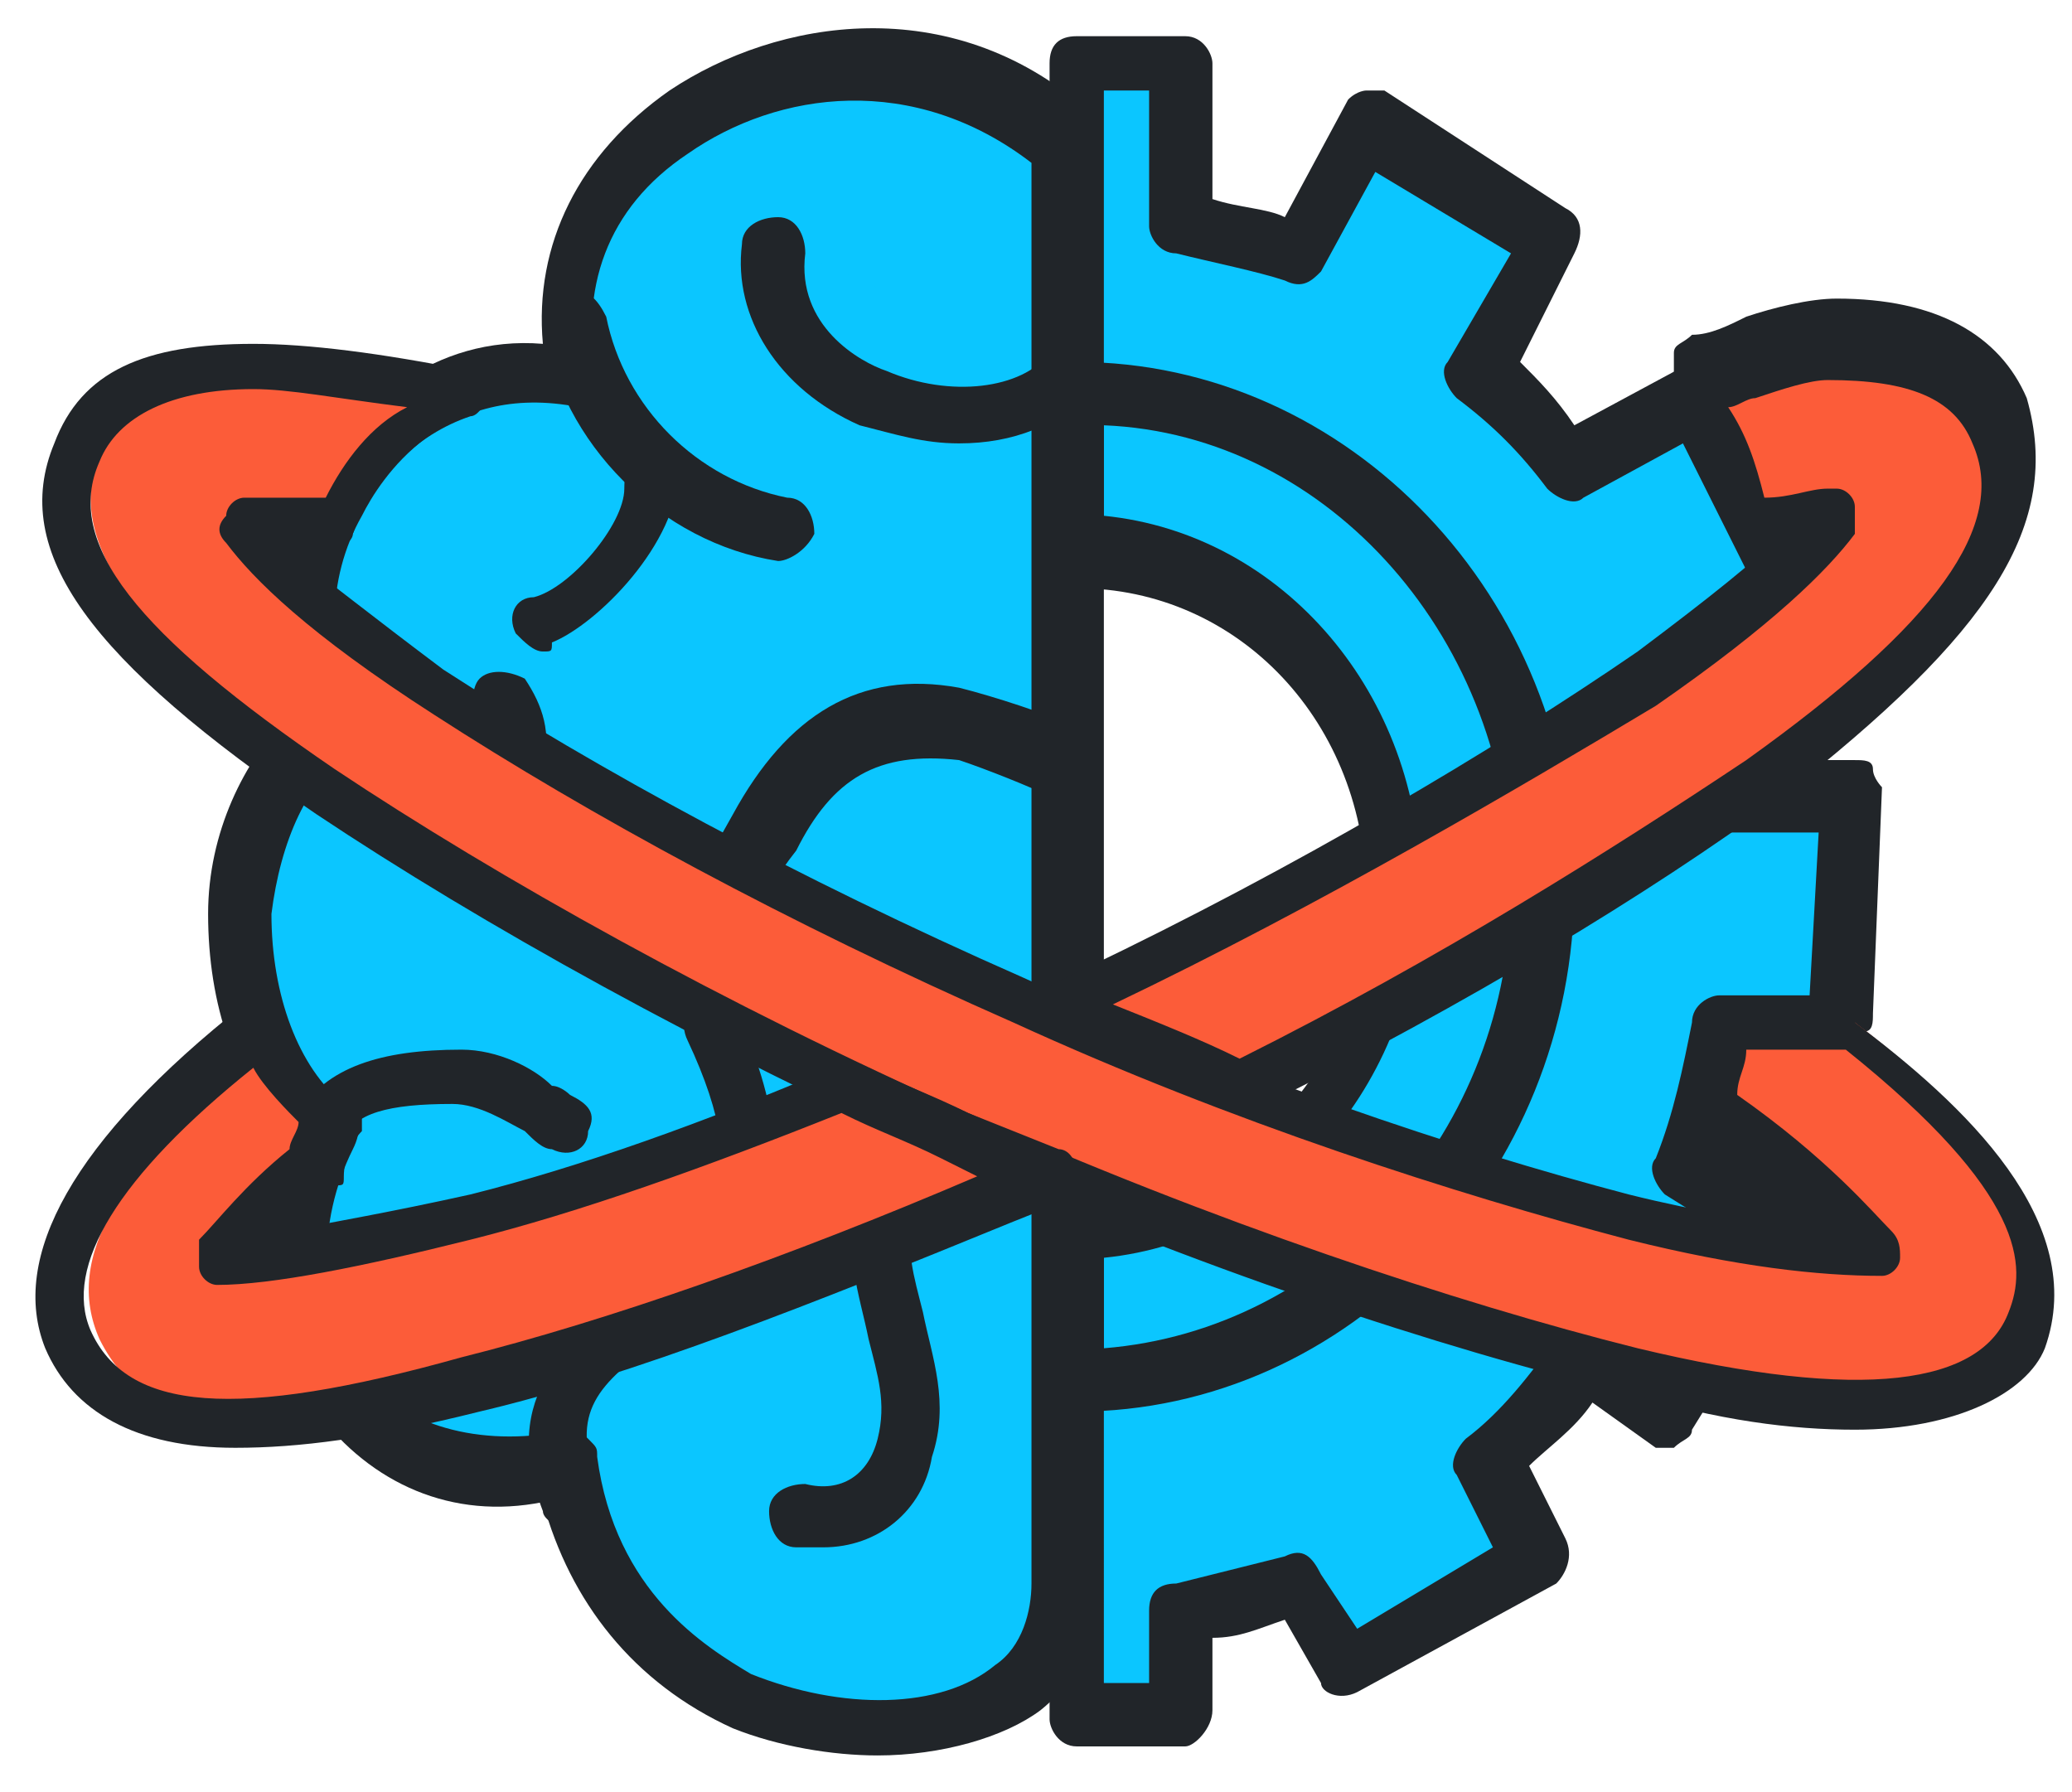
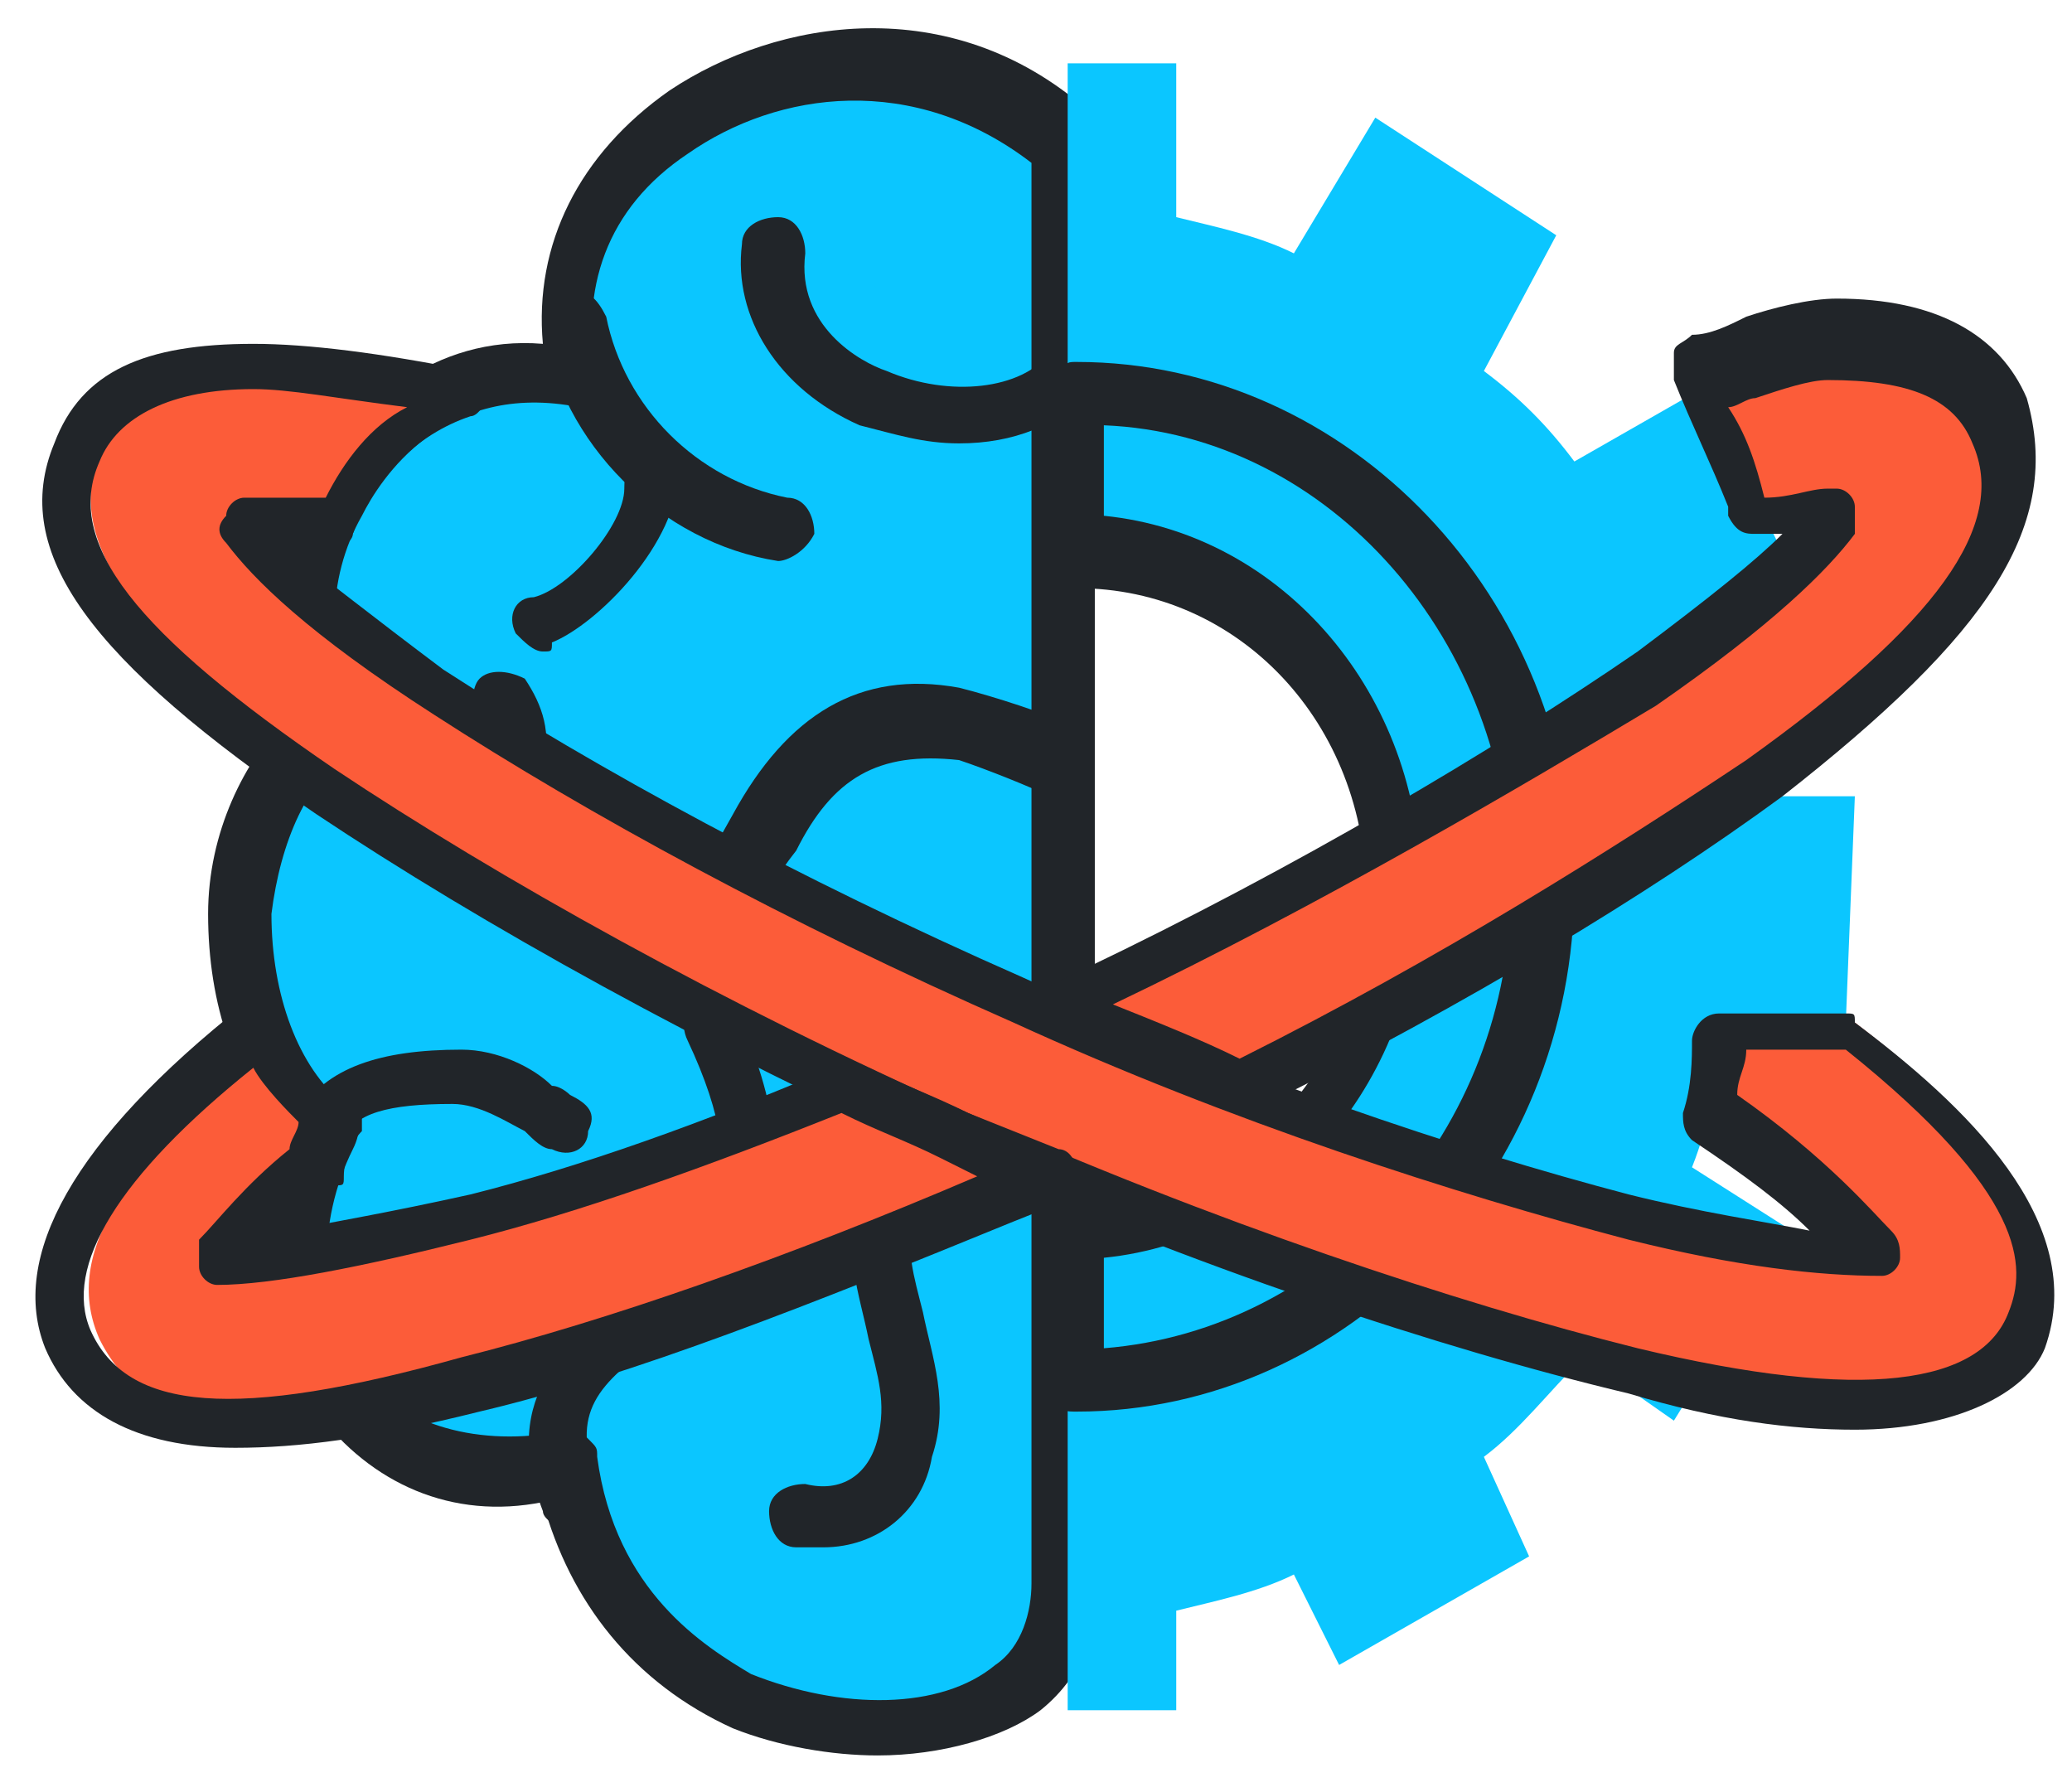
<svg xmlns="http://www.w3.org/2000/svg" version="1.1" id="Layer_1" x="0px" y="0px" viewBox="0 0 22.9 19.8" style="enable-background:new 0 0 22.9 19.8;" xml:space="preserve">
  <style type="text/css">
	.st0{fill:#0BC6FF;}
	.st1{fill:#212529;}
	.st2{fill:#FC5C39;}
</style>
  <g>
    <g>
      <g>
        <g>
          <path class="st0" d="M11.8,17.3c0.3,2.5-5,2.5-5.5-1.2c-2.2,0.7-3.7-1.6-2.7-3.6C2.4,11.5,2.4,8.8,3.7,8C2.7,6.8,4,3.6,6.4,4.2      c-0.7-2.6,2.9-4.7,5.4-2.7L11.8,17.3z" />
        </g>
        <g>
          <path class="st0" d="M6.3,3.6c0.2,1.2,1.1,2.1,2.2,2.3" />
        </g>
        <g>
          <path class="st0" d="M8.6,2.7C8.3,4.5,11,5.2,11.8,4.1" />
        </g>
        <g>
          <path class="st0" d="M7.2,5.3c0,0.6-0.8,1.4-1.2,1.6" />
        </g>
        <g>
          <path class="st0" d="M5.5,8.8c0.7,0.4,0.7,1.4,1.4,1.6c0.8,0.2,1.2-0.7,1.5-1.3c0.5-1,1.2-1.3,2.2-1.2c0.3,0.1,0.9,0.3,1.1,0.4" />
        </g>
        <g>
          <path class="st0" d="M4.8,8.8c0.5,0.7,1.4-0.3,0.8-0.9" />
        </g>
        <g>
-           <path class="st0" d="M11.8,12.4c-0.7-0.8-1.8,0.1-2.1,0.9c-0.3,1,0.6,1.8,0.3,2.7c-0.2,0.6-0.6,0.8-1.1,0.7" />
-         </g>
+           </g>
        <g>
          <path class="st0" d="M6.3,16.6c-0.8-2.3,3.3-1.7,1.5-5.2" />
        </g>
        <g>
          <path class="st0" d="M3.6,12.6c0.3-0.5,1-0.6,1.5-0.5c0.5,0,1,0.4,1.2,0.5" />
        </g>
      </g>
      <g>
        <g>
          <path class="st1" d="M9.7,19.4c-0.5,0-1.1-0.1-1.6-0.3c-1.1-0.5-1.8-1.4-2.1-2.5c-1,0.2-1.9-0.2-2.5-1c-0.6-0.8-0.7-2-0.3-3      c-0.6-0.6-0.9-1.5-0.9-2.5c0-0.9,0.4-1.7,0.9-2.2C2.9,7.2,3,6.2,3.5,5.3C3.9,4.5,4.8,3.7,6,3.8C5.9,2.7,6.4,1.7,7.4,1      c1.2-0.8,3.1-1.1,4.6,0.2c0.1,0.1,0.1,0.2,0.1,0.3l0,15.8c0.1,0.6-0.1,1.2-0.6,1.6C11.1,19.2,10.4,19.4,9.7,19.4z M6.3,15.8      c0.1,0,0.1,0,0.2,0.1c0.1,0.1,0.1,0.1,0.1,0.2c0.2,1.5,1.2,2.1,1.7,2.4c1,0.4,2.1,0.4,2.7-0.1c0.3-0.2,0.4-0.6,0.4-0.9      c0,0,0,0,0-0.1l0-15.6c-1.3-1-2.8-0.8-3.8-0.1c-0.9,0.6-1.2,1.5-1,2.5c0,0.1,0,0.2-0.1,0.3C6.6,4.5,6.5,4.5,6.4,4.5      C4.9,4.2,4.2,5.3,4,5.7C3.6,6.4,3.6,7.3,4,7.8C4,7.8,4.1,8,4.1,8.1C4,8.2,4,8.3,3.9,8.3c-0.5,0.3-0.8,1-0.9,1.8      c0,0.9,0.3,1.7,0.8,2.1C4,12.3,4,12.5,3.9,12.7c-0.4,0.8-0.4,1.8,0.1,2.5C4.5,15.8,5.4,16,6.3,15.8C6.3,15.8,6.3,15.8,6.3,15.8z      " />
        </g>
        <g>
          <path class="st1" d="M8.6,6.2C8.6,6.2,8.5,6.2,8.6,6.2C7.3,6,6.2,4.9,6,3.6c0-0.2,0.1-0.4,0.3-0.4c0.2,0,0.3,0.1,0.4,0.3      c0.2,1,1,1.8,2,2c0.2,0,0.3,0.2,0.3,0.4C8.9,6.1,8.7,6.2,8.6,6.2z" />
        </g>
        <g>
          <path class="st1" d="M10.6,4.9c-0.4,0-0.7-0.1-1.1-0.2c-0.9-0.4-1.4-1.2-1.3-2c0-0.2,0.2-0.3,0.4-0.3c0.2,0,0.3,0.2,0.3,0.4      C8.8,3.6,9.5,4,9.8,4.1c0.7,0.3,1.5,0.2,1.8-0.2c0.1-0.2,0.3-0.2,0.4-0.1c0.1,0.1,0.2,0.3,0.1,0.5C11.7,4.7,11.2,4.9,10.6,4.9z" />
        </g>
        <g>
          <path class="st1" d="M6,7.2C5.9,7.2,5.8,7.1,5.7,7c-0.1-0.2,0-0.4,0.2-0.4c0.4-0.1,1-0.8,1-1.2C6.9,5.1,7,5,7.2,4.9      c0.2,0,0.3,0.2,0.3,0.3c0,0.8-0.9,1.7-1.4,1.9C6.1,7.2,6.1,7.2,6,7.2z" />
        </g>
        <g>
          <path class="st1" d="M7.2,10.8c-0.1,0-0.2,0-0.3-0.1c-0.5-0.2-0.7-0.6-0.9-1C5.7,9.5,5.6,9.2,5.4,9.1C5.2,9,5.2,8.8,5.2,8.7      c0.1-0.2,0.3-0.2,0.4-0.2c0.4,0.2,0.6,0.6,0.8,0.9C6.7,9.8,6.8,10,7,10.1c0.5,0.1,0.7-0.4,1.1-1.1c0.6-1.1,1.4-1.6,2.5-1.4      c0.4,0.1,1,0.3,1.2,0.4C12,8.2,12,8.4,12,8.6c-0.1,0.2-0.3,0.2-0.4,0.2c-0.2-0.1-0.7-0.3-1-0.4c-0.9-0.1-1.4,0.2-1.8,1      C8.4,9.9,8,10.8,7.2,10.8z" />
        </g>
        <g>
          <path class="st1" d="M5.2,9.3C4.9,9.3,4.7,9.2,4.5,9c-0.1-0.1-0.1-0.4,0-0.5C4.7,8.4,4.9,8.4,5,8.5c0.1,0.1,0.1,0.1,0.2,0.1      c0.1,0,0.2-0.1,0.2-0.3c0-0.1,0-0.2-0.1-0.3c-0.1-0.1-0.1-0.4,0-0.5s0.3-0.1,0.5,0c0.2,0.3,0.3,0.6,0.2,1C5.9,9,5.6,9.3,5.3,9.3      C5.3,9.3,5.2,9.3,5.2,9.3z" />
        </g>
        <g>
          <path class="st1" d="M9.1,17.1c-0.1,0-0.2,0-0.3,0c-0.2,0-0.3-0.2-0.3-0.4c0-0.2,0.2-0.3,0.4-0.3c0.4,0.1,0.7-0.1,0.8-0.5      c0.1-0.4,0-0.7-0.1-1.1c-0.1-0.5-0.3-1-0.1-1.6c0.2-0.7,0.8-1.3,1.4-1.4c0.5-0.1,0.9,0,1.2,0.4c0.1,0.1,0.1,0.4,0,0.5      c-0.1,0.1-0.3,0.1-0.5,0c-0.2-0.2-0.4-0.2-0.6-0.2c-0.4,0.1-0.8,0.5-0.9,0.9c-0.1,0.4,0,0.7,0.1,1.1c0.1,0.5,0.3,1,0.1,1.6      C10.2,16.7,9.7,17.1,9.1,17.1z" />
        </g>
        <g>
          <path class="st1" d="M6.3,16.9c-0.1,0-0.3-0.1-0.3-0.2c-0.5-1.3,0.3-1.9,1-2.4c0.8-0.6,1.4-1.1,0.6-2.8c-0.1-0.2,0-0.4,0.1-0.5      c0.2-0.1,0.4,0,0.4,0.1c1.1,2.3,0,3.1-0.8,3.7c-0.7,0.5-1,0.8-0.7,1.6c0.1,0.2,0,0.4-0.2,0.4C6.4,16.9,6.4,16.9,6.3,16.9z" />
        </g>
        <g>
          <path class="st1" d="M3.6,12.9c-0.1,0-0.1,0-0.2-0.1c-0.2-0.1-0.2-0.3-0.1-0.5c0.3-0.5,0.9-0.7,1.8-0.7c0.4,0,0.8,0.2,1,0.4      c0.1,0,0.2,0.1,0.2,0.1c0.2,0.1,0.3,0.2,0.2,0.4c0,0.2-0.2,0.3-0.4,0.2c-0.1,0-0.2-0.1-0.3-0.2c-0.2-0.1-0.5-0.3-0.8-0.3      c-0.7,0-1.1,0.1-1.2,0.4C3.8,12.9,3.7,12.9,3.6,12.9z" />
        </g>
      </g>
      <g>
        <g>
          <path class="st0" d="M20.4,11.3l0.1-2.5L19,8.8c-0.1-0.5-0.2-1-0.4-1.5l1.3-0.8l-1.1-2.2l-1.4,0.8c-0.3-0.4-0.6-0.7-1-1l0.8-1.5      l-2-1.3l-0.9,1.5c-0.4-0.2-0.9-0.3-1.3-0.4V0.7h-1.2v5.5c4.5,0.1,4.5,7.5,0,7.6v5.1h1.2v-1.1c0.4-0.1,0.9-0.2,1.3-0.4l0.5,1      l2.1-1.2l-0.5-1.1c0.4-0.3,0.7-0.7,1.1-1.1l1,0.7l1.3-2.1l-1.1-0.7c0.2-0.5,0.3-1.1,0.4-1.6L20.4,11.3z" />
        </g>
        <g>
-           <path class="st1" d="M13.1,19.3h-1.2c-0.2,0-0.3-0.2-0.3-0.3V0.7c0-0.2,0.1-0.3,0.3-0.3h1.2c0.2,0,0.3,0.2,0.3,0.3v1.5      c0.3,0.1,0.6,0.1,0.8,0.2l0.7-1.3C15,1,15.1,1,15.1,1c0.1,0,0.2,0,0.2,0l2,1.3c0.2,0.1,0.2,0.3,0.1,0.5L16.8,4      c0.2,0.2,0.4,0.4,0.6,0.7L18.7,4c0.2-0.1,0.4,0,0.4,0.1l1.1,2.2c0,0.1,0.1,0.2,0,0.3c0,0.1-0.1,0.2-0.2,0.2L19,7.4      c0.1,0.3,0.2,0.7,0.3,1l1.2,0c0.1,0,0.2,0,0.2,0.1s0.1,0.2,0.1,0.2l-0.1,2.5c0,0.1,0,0.2-0.1,0.2c-0.1,0.1-0.2,0.1-0.2,0.1l-1,0      c-0.1,0.4-0.2,0.7-0.3,1.1l0.8,0.6c0.1,0.1,0.2,0.3,0.1,0.5l-1.3,2.1c0,0.1-0.1,0.1-0.2,0.2c-0.1,0-0.2,0-0.2,0l-0.7-0.5      c-0.2,0.3-0.5,0.5-0.7,0.7l0.4,0.8c0.1,0.2,0,0.4-0.1,0.5L15,18.7c-0.2,0.1-0.4,0-0.4-0.1l-0.4-0.7c-0.3,0.1-0.5,0.2-0.8,0.2      v0.8C13.4,19.1,13.2,19.3,13.1,19.3z M12.2,18.6h0.5v-0.8c0-0.2,0.1-0.3,0.3-0.3c0.4-0.1,0.8-0.2,1.2-0.3c0.2-0.1,0.3,0,0.4,0.2      L15,18l1.5-0.9l-0.4-0.8c-0.1-0.1,0-0.3,0.1-0.4c0.4-0.3,0.7-0.7,1-1.1c0.1-0.1,0.3-0.2,0.4-0.1l0.7,0.5l0.9-1.5l-0.8-0.5      c-0.1-0.1-0.2-0.3-0.1-0.4c0.2-0.5,0.3-1,0.4-1.5c0-0.2,0.2-0.3,0.3-0.3l1,0l0.1-1.8l-1.1,0c-0.2,0-0.3-0.1-0.3-0.3      c-0.1-0.5-0.2-1-0.4-1.4c-0.1-0.2,0-0.3,0.1-0.4l1-0.6l-0.8-1.6l-1.1,0.6c-0.1,0.1-0.3,0-0.4-0.1c-0.3-0.4-0.6-0.7-1-1      c-0.1-0.1-0.2-0.3-0.1-0.4l0.7-1.2l-1.5-0.9L14.6,3c-0.1,0.1-0.2,0.2-0.4,0.1C13.9,3,13.4,2.9,13,2.8c-0.2,0-0.3-0.2-0.3-0.3V1      h-0.5V18.6z" />
-         </g>
+           </g>
        <g>
          <path class="st1" d="M11.9,15.6c-0.1,0-0.2,0-0.2-0.1s-0.1-0.2-0.1-0.2v-1.7c0-0.2,0.1-0.3,0.3-0.3c1.8,0,3.2-1.5,3.2-3.4      s-1.4-3.4-3.2-3.4c-0.2,0-0.3-0.2-0.3-0.3V4.3c0-0.1,0-0.2,0.1-0.2c0.1-0.1,0.1-0.1,0.2-0.1h0c3,0,5.5,2.6,5.5,5.8      C17.4,13,14.9,15.6,11.9,15.6L11.9,15.6z M12.2,13.9v1c2.5-0.2,4.5-2.4,4.5-5.1s-2-5-4.5-5.1v1c2,0.2,3.5,2,3.5,4.1      C15.7,11.9,14.2,13.7,12.2,13.9z" />
        </g>
      </g>
    </g>
    <g>
      <g>
        <g>
          <g>
-             <path class="st2" d="M11.1,12.8c-0.2-0.1-0.3-0.1-0.5-0.2c-0.4-0.2-0.7-0.3-1.1-0.5l-0.1,0l-0.1,0c-1.4,0.6-2.8,1.1-4,1.4       C3.9,13.9,3.1,14,2.7,14c0.1-0.2,0.4-0.4,0.8-0.8c0,0,0-0.1,0-0.1c0.1-0.3,0.2-0.5,0.3-0.7c-0.4-0.2-0.7-0.5-0.8-0.9       c-1.7,1.4-2.3,2.4-1.9,3.3c0.3,0.6,0.8,0.9,1.8,0.9c0.7,0,1.5-0.1,2.6-0.4c1.6-0.4,3.6-1.1,5.8-2.1l0.4-0.2L11.1,12.8z" />
+             <path class="st2" d="M11.1,12.8c-0.2-0.1-0.3-0.1-0.5-0.2c-0.4-0.2-0.7-0.3-1.1-0.5l-0.1,0l-0.1,0C3.9,13.9,3.1,14,2.7,14c0.1-0.2,0.4-0.4,0.8-0.8c0,0,0-0.1,0-0.1c0.1-0.3,0.2-0.5,0.3-0.7c-0.4-0.2-0.7-0.5-0.8-0.9       c-1.7,1.4-2.3,2.4-1.9,3.3c0.3,0.6,0.8,0.9,1.8,0.9c0.7,0,1.5-0.1,2.6-0.4c1.6-0.4,3.6-1.1,5.8-2.1l0.4-0.2L11.1,12.8z" />
          </g>
        </g>
        <g>
          <g>
            <path class="st2" d="M22.1,4.8c-0.3-0.6-0.8-0.9-1.8-0.9c-0.4,0-1,0.2-1.5,0.4c0.3,0.5,0.4,0.8,0.6,1.4c0,0,0,0,0,0.1       c0.4-0.1,0.7-0.1,0.9-0.1c0,0,0.1,0,0.1,0c-0.3,0.3-0.9,0.9-2.1,1.8c-1.6,1.1-3.8,2.4-6.1,3.5l-0.4,0.2l0.4,0.2       c0.5,0.2,1.1,0.4,1.6,0.6l0.1,0l0.1,0c2.2-1.1,4.1-2.3,5.6-3.3C21.8,6.9,22.5,5.8,22.1,4.8z" />
          </g>
        </g>
        <g>
          <g>
            <path class="st2" d="M20.5,11.3H19c0,0.3-0.1,0.6-0.1,0.9c0.9,0.7,1.5,1.2,1.8,1.6c-0.4,0-1.2,0-2.7-0.4       c-1.9-0.5-4.3-1.3-6.7-2.4C8.9,9.9,6.6,8.7,5,7.6C3.7,6.7,3.1,6.1,2.8,5.8c0.1,0,0.1,0,0.2,0c0.1,0,0.3,0,0.6,0       c0,0,0-0.1,0-0.1c0.3-0.6,0.8-1.1,1.4-1.4C4.2,4.2,3.5,4.1,3,4.1C2,4.1,1.3,4.4,1.1,5c-0.4,1,0.4,2.1,2.7,3.7       c1.8,1.2,4.2,2.6,6.9,3.8c2.7,1.2,5.3,2.1,7.4,2.6c1,0.2,1.8,0.3,2.4,0.3c1,0,1.7-0.3,1.9-0.9C22.8,13.6,22.2,12.6,20.5,11.3z" />
          </g>
        </g>
      </g>
    </g>
    <g>
      <g>
        <g>
          <path class="st1" d="M2.6,16c-1.1,0-1.8-0.4-2.1-1.1c-0.4-1,0.3-2.3,2.2-3.8c0.1-0.1,0.2-0.1,0.2,0c0.1,0,0.1,0.1,0.2,0.2      c0.1,0.4,0.3,0.6,0.7,0.9C4,12.2,4,12.2,4,12.3c0,0.1,0,0.2,0,0.2c-0.1,0.1-0.2,0.3-0.2,0.5c0,0.1,0,0.1-0.1,0.1      c-0.2,0.2-0.4,0.4-0.5,0.5c0.5-0.1,1.1-0.2,2-0.4c1.2-0.3,2.6-0.8,4-1.4l0.1,0c0.1,0,0.1,0,0.2,0l0.1,0c0.4,0.2,0.7,0.3,1.1,0.5      l1,0.4c0.1,0,0.2,0.1,0.2,0.3c0,0.1-0.1,0.2-0.2,0.3l-0.5,0.2c-2.2,0.9-4.2,1.7-5.9,2.1C4.1,15.9,3.3,16,2.6,16z M2.8,11.8      C1.3,13,0.7,14,1,14.7c0.4,0.9,1.6,1,4.1,0.3c1.6-0.4,3.6-1.1,5.7-2l-0.4-0.2c-0.4-0.2-0.7-0.3-1.1-0.5      c-1.5,0.6-2.9,1.1-4.1,1.4c-1.2,0.3-2.2,0.5-2.8,0.5c-0.1,0-0.2-0.1-0.2-0.2c0-0.1,0-0.2,0-0.3c0.2-0.2,0.5-0.6,1-1      c0-0.1,0.1-0.2,0.1-0.3C3.2,12.3,2.9,12,2.8,11.8z" />
        </g>
      </g>
      <g>
        <g>
          <path class="st1" d="M13.8,12.2C13.7,12.2,13.7,12.2,13.8,12.2l-0.2,0c-0.5-0.2-1.1-0.4-1.6-0.6l-0.4-0.2      c-0.1,0-0.2-0.1-0.2-0.2c0-0.1,0.1-0.2,0.2-0.3l0.4-0.2c2.3-1.1,4.5-2.4,6.1-3.5c0.8-0.6,1.3-1,1.6-1.3c-0.1,0-0.2,0-0.3,0      c-0.1,0-0.2,0-0.3-0.2c0,0,0,0,0-0.1c-0.2-0.5-0.4-0.9-0.6-1.4c0-0.1,0-0.2,0-0.3c0-0.1,0.1-0.1,0.2-0.2c0.2,0,0.4-0.1,0.6-0.2      c0.3-0.1,0.7-0.2,1-0.2c1.1,0,1.8,0.4,2.1,1.1C22.8,5.8,22,7,19.7,8.8c-1.5,1.1-3.5,2.3-5.7,3.4l-0.1,0      C13.8,12.2,13.8,12.2,13.8,12.2z M12.3,11.1c0.5,0.2,1,0.4,1.4,0.6c2.2-1.1,4.1-2.3,5.6-3.3c2.1-1.5,2.9-2.6,2.5-3.5v0      c-0.2-0.5-0.7-0.7-1.6-0.7c-0.2,0-0.5,0.1-0.8,0.2c-0.1,0-0.2,0.1-0.3,0.1c0.2,0.3,0.3,0.6,0.4,1c0.3,0,0.5-0.1,0.7-0.1l0.1,0      c0.1,0,0.2,0.1,0.2,0.2s0,0.2,0,0.3c-0.3,0.4-0.9,1-2.2,1.9C16.8,8.7,14.6,10,12.3,11.1z" />
        </g>
      </g>
      <g>
        <g>
          <path class="st1" d="M20.5,15.8c-0.7,0-1.5-0.1-2.5-0.4c-2.1-0.5-4.8-1.4-7.5-2.6c-2.7-1.2-5.2-2.6-7-3.8C1,7.3,0.1,6.1,0.6,4.9      c0.3-0.8,1-1.1,2.2-1.1c0.6,0,1.4,0.1,2.4,0.3c0.1,0,0.2,0.1,0.2,0.2S5.3,4.6,5.2,4.6C4.6,4.8,4.1,5.3,3.9,5.9      c0,0.1-0.2,0.2-0.3,0.2c-0.1,0-0.3,0-0.4,0c0.4,0.3,0.9,0.7,1.7,1.3c1.7,1.1,3.9,2.3,6.4,3.4c2.4,1.1,4.8,1.9,6.7,2.4      c0.8,0.2,1.5,0.3,2,0.4c-0.3-0.3-0.7-0.6-1.3-1c-0.1-0.1-0.1-0.2-0.1-0.3c0.1-0.3,0.1-0.6,0.1-0.8c0-0.1,0.1-0.3,0.3-0.3h1.4      c0.1,0,0.1,0,0.1,0.1c1.2,0.9,2.6,2.2,2.1,3.6C22.4,15.4,21.6,15.8,20.5,15.8z M2.8,4.3c-0.9,0-1.5,0.3-1.7,0.8      C0.7,6,1.5,7,3.7,8.5c1.8,1.2,4.3,2.6,7,3.8c2.7,1.2,5.4,2.1,7.4,2.6c2.5,0.6,3.8,0.4,4.1-0.4c0.2-0.5,0.2-1.3-1.8-2.9h-1.1      c0,0.2-0.1,0.3-0.1,0.5c1,0.7,1.5,1.3,1.7,1.5c0.1,0.1,0.1,0.2,0.1,0.3c0,0.1-0.1,0.2-0.2,0.2c-0.7,0-1.6-0.1-2.8-0.4      c-1.9-0.5-4.4-1.3-6.8-2.4c-2.5-1.1-4.7-2.3-6.4-3.4c-1.4-0.9-2-1.5-2.3-1.9c-0.1-0.1-0.1-0.2,0-0.3c0-0.1,0.1-0.2,0.2-0.2      c0.1,0,0.2,0,0.2,0c0.1,0,0.4,0,0.7,0c0.2-0.4,0.5-0.8,0.9-1C3.7,4.4,3.2,4.3,2.8,4.3z" />
        </g>
      </g>
    </g>
  </g>
</svg>